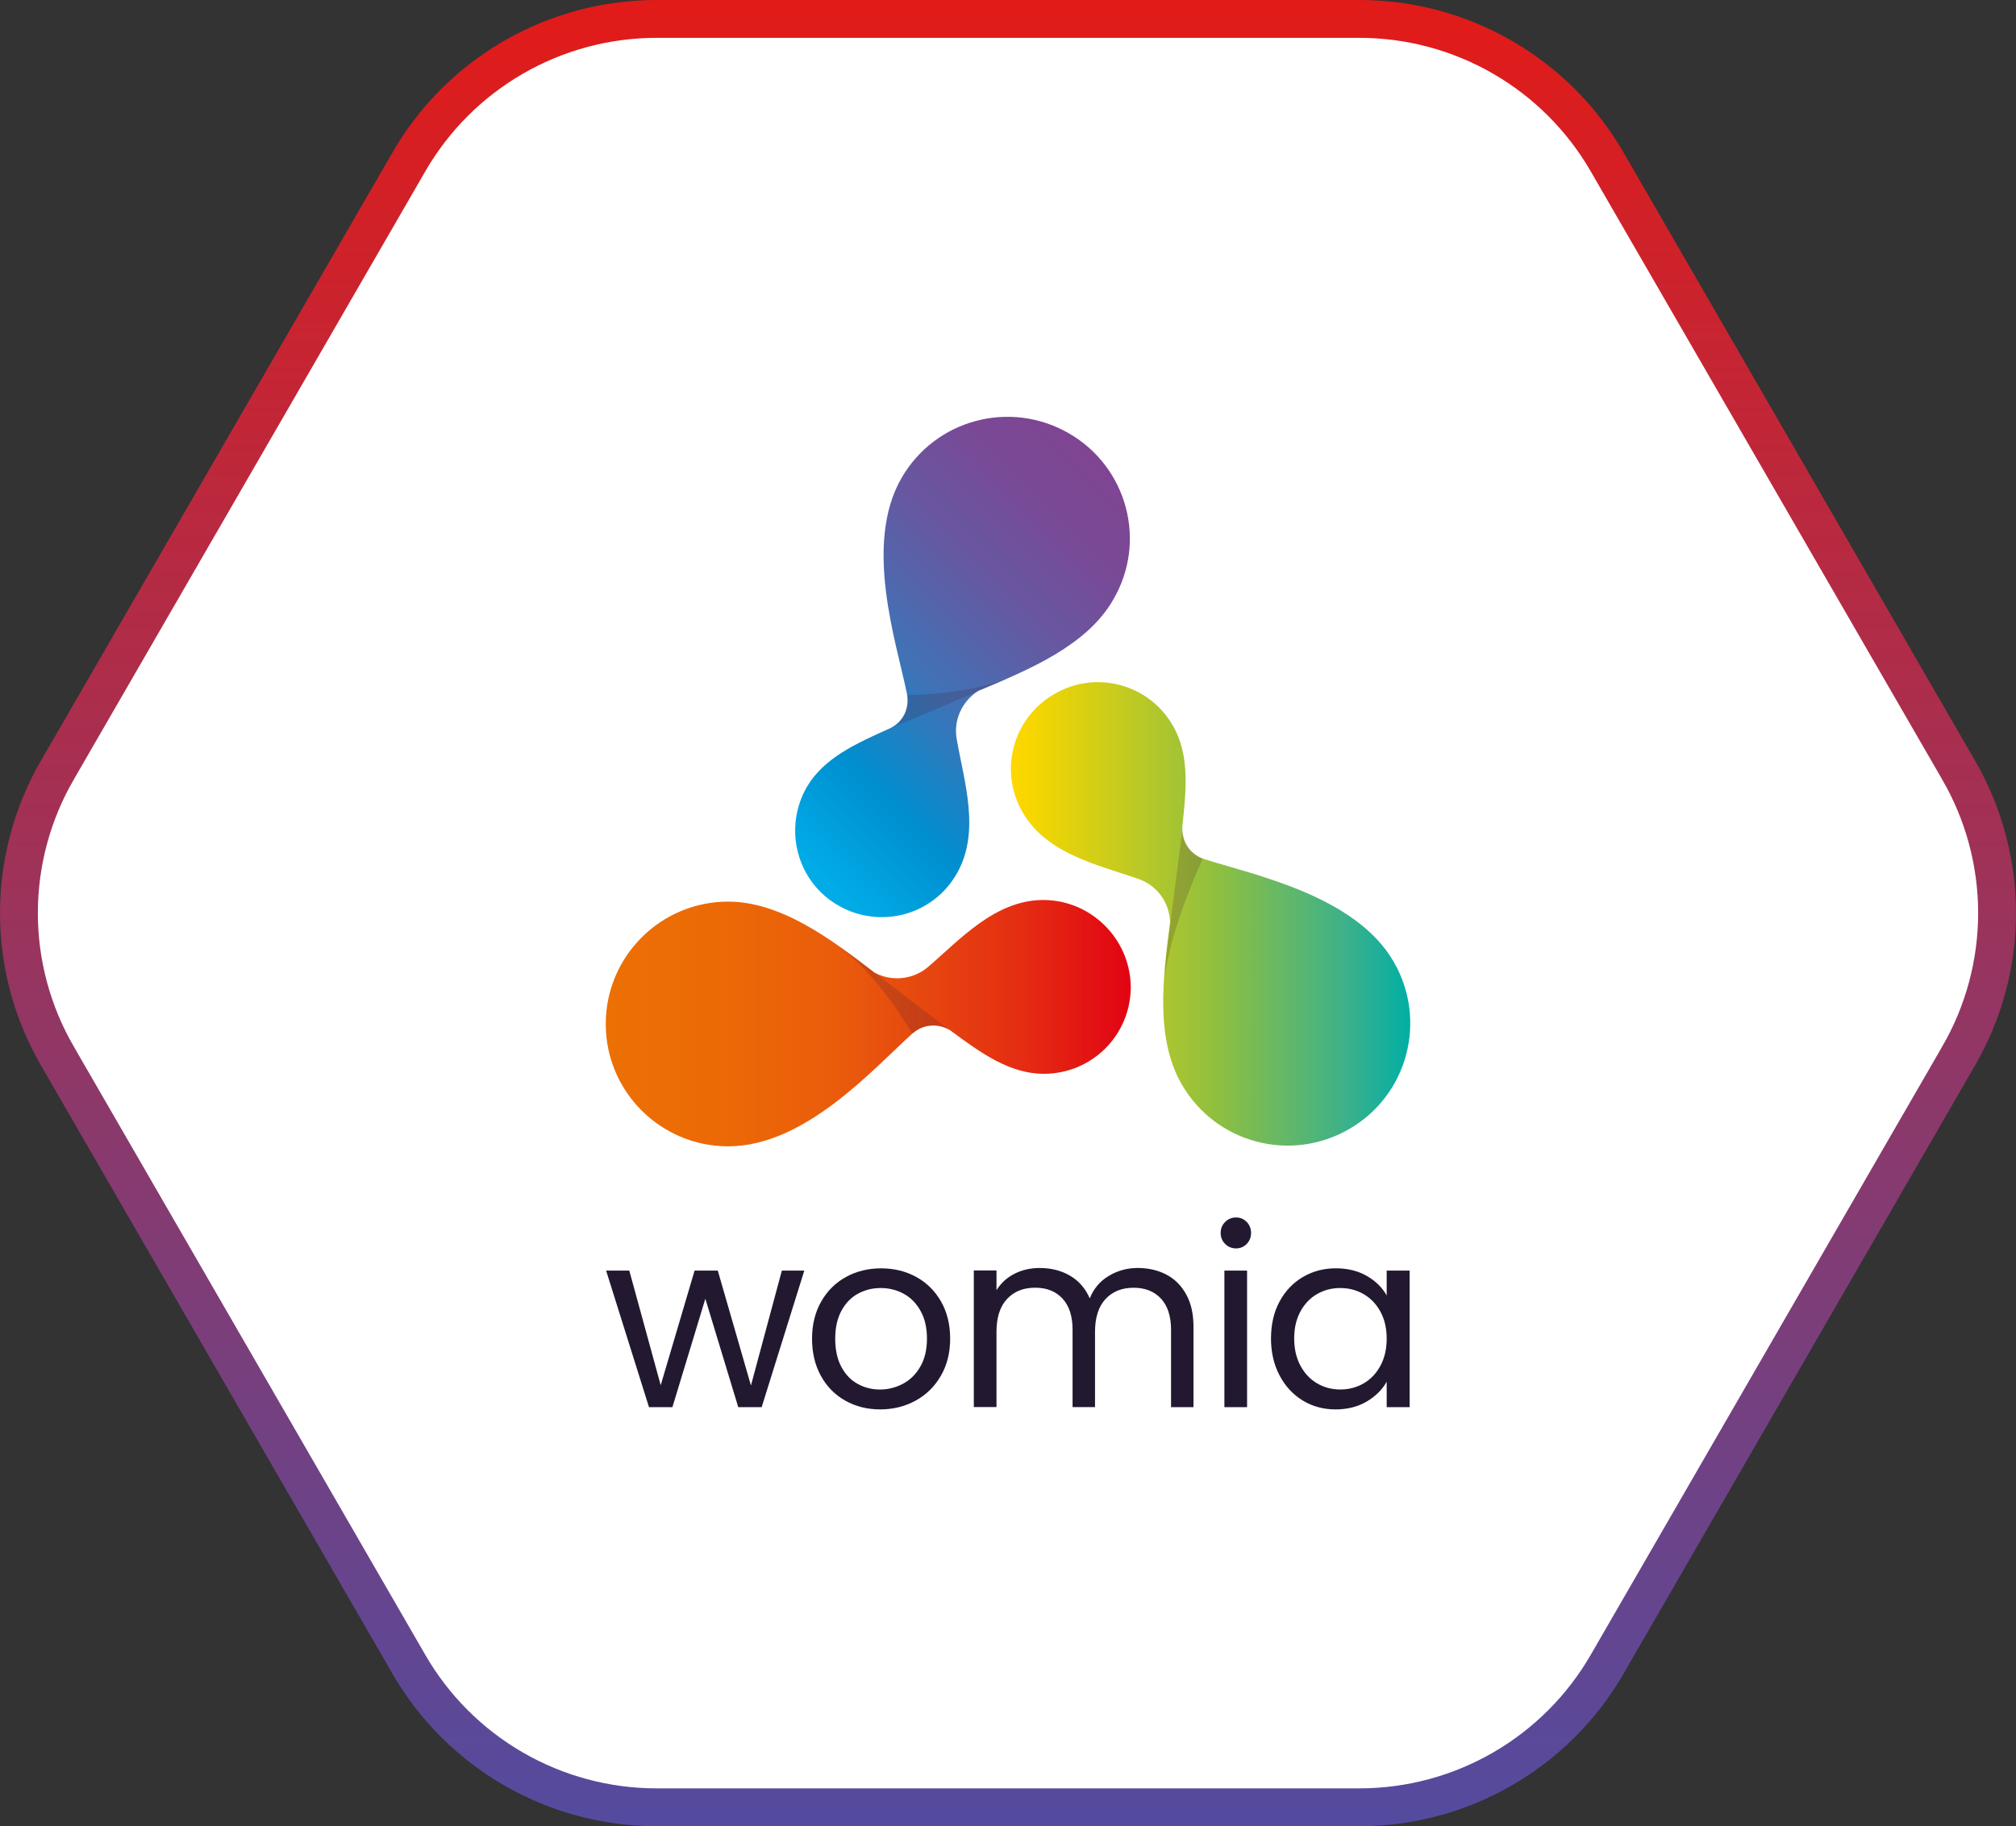
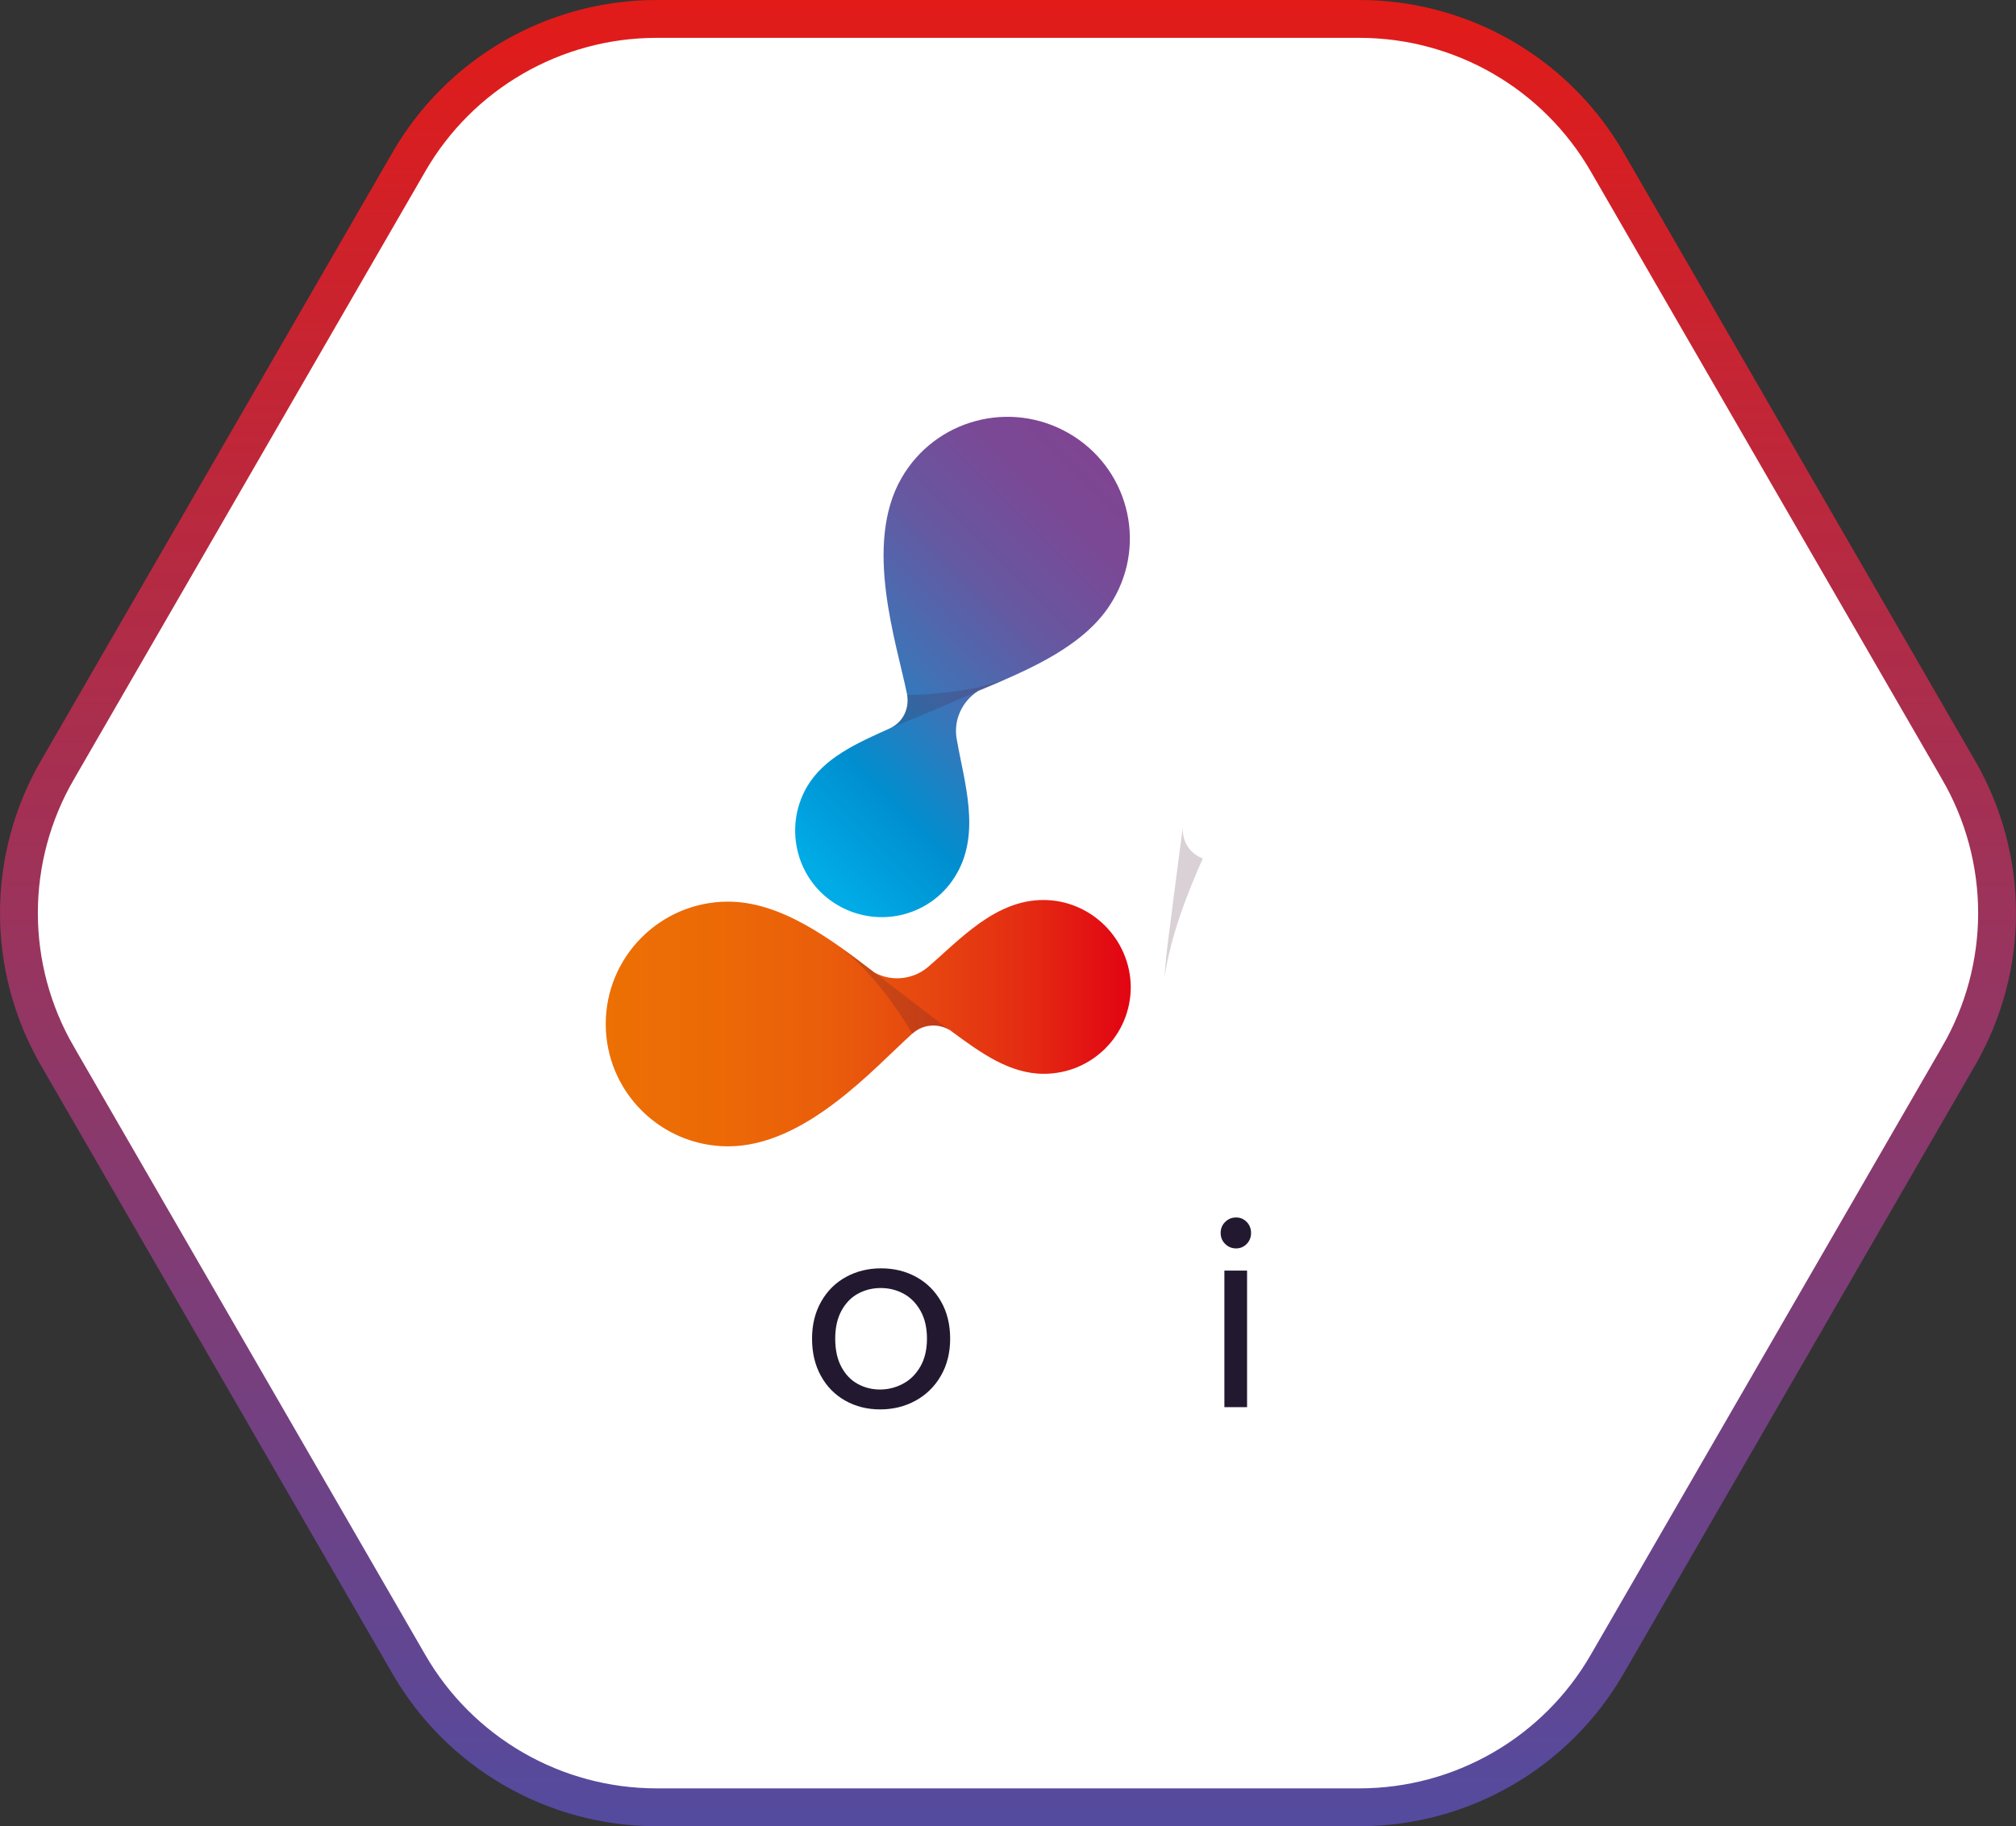
<svg xmlns="http://www.w3.org/2000/svg" version="1.1" id="Calque_1" x="0px" y="0px" width="213px" height="193px" viewBox="0 0 213 193" enable-background="new 0 0 213 193" xml:space="preserve">
  <rect x="0" y="0" width="213" height="193" fill="#333333" stroke="none" />
  <linearGradient id="SVGID_1_" gradientUnits="userSpaceOnUse" x1="106.589" y1="402.481" x2="106.589" y2="595.481" gradientTransform="matrix(1 0 0 1 -0.09 -402.481)">
    <stop offset="0" style="stop-color:#E21B18" />
    <stop offset="1" style="stop-color:#544B9F" />
  </linearGradient>
  <path fill="#FFFFFF" stroke="url(#SVGID_1_)" stroke-width="4" d="M43.211,17.095L43.211,17.095  C45.86,12.509,49.669,8.7,54.257,6.051C58.845,3.402,64.048,2.004,69.347,2h74.305c5.301,0.004,10.505,1.401,15.092,4.051  c4.588,2.649,8.396,6.458,11.046,11.043l0,0L206.947,81.4v0.001c2.654,4.587,4.053,9.793,4.053,15.092  c0,5.299-1.398,10.505-4.053,15.092v0.001l-37.158,64.32c-2.648,4.585-6.458,8.394-11.046,11.043  c-4.587,2.65-9.792,4.047-15.091,4.051H69.347c-5.298-0.004-10.502-1.4-15.09-4.051c-4.587-2.649-8.397-6.458-11.046-11.043  l-37.158-64.32v-0.001C3.398,106.998,2,101.792,2,96.493c0-5.299,1.398-10.505,4.053-15.092V81.4L43.211,17.095z" />
  <g>
    <g>
      <g>
        <linearGradient id="SVGID_2_" gradientUnits="userSpaceOnUse" x1="64.09" y1="-456.501" x2="119.486" y2="-456.501" gradientTransform="matrix(1 0 0 -1 -0.09 -348.37)">
          <stop offset="0" style="stop-color:#EC7004" />
          <stop offset="0.22" style="stop-color:#EC6906" />
          <stop offset="0.421" style="stop-color:#EA5E0B" />
          <stop offset="0.615" style="stop-color:#E64610" />
          <stop offset="0.804" style="stop-color:#E42B12" />
          <stop offset="0.988" style="stop-color:#E20613" />
          <stop offset="1" style="stop-color:#E20613" />
        </linearGradient>
        <path fill="url(#SVGID_2_)" d="M110.228,95.114c-5.092,0-8.836,4.212-12.172,7.077c-1.581,1.347-3.863,1.58-5.675,0.586     c-4.624-3.567-9.889-7.489-15.45-7.489C69.794,95.287,64,101.081,64,108.22c0,7.135,5.794,12.928,12.931,12.928     c8.135,0,15.332-8.189,19.483-11.938c1.113-0.998,2.751-1.111,4.04-0.289c0,0,0,0,0.058,0.055c3.1,2.285,6.145,4.507,9.772,4.507     c5.09,0,9.188-4.096,9.188-9.187C119.415,99.209,115.259,95.114,110.228,95.114z" />
        <linearGradient id="SVGID_3_" gradientUnits="userSpaceOnUse" x1="81.978" y1="-435.989" x2="119.647" y2="-398.32" gradientTransform="matrix(1 0 0 -1 -0.09 -348.37)">
          <stop offset="0" style="stop-color:#00ABE6" />
          <stop offset="0.204" style="stop-color:#008ECF" />
          <stop offset="0.43" style="stop-color:#4271B5" />
          <stop offset="0.645" style="stop-color:#6658A1" />
          <stop offset="0.84" style="stop-color:#7A4996" />
          <stop offset="1" style="stop-color:#804492" />
        </linearGradient>
        <path fill="url(#SVGID_3_)" d="M112.918,45.786c-6.203-3.57-14.104-1.462-17.673,4.741c-4.037,7.022-0.524,17.379,0.585,22.821     c0.292,1.521-0.408,2.984-1.813,3.628l0,0c-3.511,1.58-6.963,3.101-8.776,6.203c-2.515,4.387-1.053,10.005,3.338,12.522     c4.386,2.517,10.002,1.053,12.519-3.394c2.517-4.389,0.763-9.714,0-14.103l0,0c-0.409-2.048,0.528-4.095,2.283-5.208     c5.384-2.223,11.472-4.798,14.219-9.595C121.227,57.255,119.121,49.356,112.918,45.786z" />
        <linearGradient id="SVGID_4_" gradientUnits="userSpaceOnUse" x1="106.94" y1="-444.952" x2="149.134" y2="-444.952" gradientTransform="matrix(1 0 0 -1 -0.09 -348.37)">
          <stop offset="0" style="stop-color:#FFD700" />
          <stop offset="0.052" style="stop-color:#F6D600" />
          <stop offset="0.519" style="stop-color:#8EBF41" />
          <stop offset="0.845" style="stop-color:#3AB18C" />
          <stop offset="1" style="stop-color:#00AEA5" />
        </linearGradient>
-         <path fill="url(#SVGID_4_)" d="M147.265,101.666c-4.037-7.022-14.745-9.186-20.069-10.884c-1.464-0.468-2.399-1.873-2.282-3.392     c0.409-3.804,0.818-7.607-0.996-10.708c-2.519-4.39-8.132-5.91-12.521-3.336c-4.386,2.517-5.91,8.133-3.337,12.522     c2.517,4.387,8.016,5.56,12.232,7.022l0,0c1.984,0.702,3.272,2.517,3.335,4.563c-0.762,5.793-1.579,12.287,1.229,17.145     c3.571,6.203,11.468,8.309,17.671,4.737C148.725,115.766,150.834,107.868,147.265,101.666z" />
        <path opacity="0.2" fill="#411A33" enable-background="new    " d="M123.977,94.999c-0.29,2.574-0.762,5.38-0.936,8.25l0,0     c0.646-4.329,2.399-8.834,4.037-12.522c-1.405-0.522-2.22-1.872-2.105-3.333C124.973,87.39,124.27,92.771,123.977,94.999z" />
        <path opacity="0.2" fill="#411A33" enable-background="new    " d="M100.454,108.979c0,0-4.33-3.337-6.085-4.681     c-1.758-1.345-3.686-2.867-5.676-4.214l0,0c3.335,2.456,6.027,6.38,7.725,9.188l0,0     C97.588,108.22,99.226,108.103,100.454,108.979L100.454,108.979z" />
        <path opacity="0.2" fill="#411A33" enable-background="new    " d="M95.834,73.464c0.233,1.462-0.472,2.866-1.815,3.51     c0,0,5.033-2.048,7.08-2.984c1.638-0.702,3.452-1.405,5.209-2.225l0,0C103.028,72.996,98.934,73.403,95.834,73.464L95.834,73.464     z" />
      </g>
    </g>
    <g>
-       <path fill="#221930" d="M84.979,134.28l-4.505,14.432H78l-3.477-11.455l-3.479,11.455h-2.475l-4.531-14.432h2.45l3.318,12.115    l3.581-12.115h2.45l3.504,12.142l3.266-12.142H84.979z" />
      <path fill="#221930" d="M89.313,148.029c-1.098-0.615-1.96-1.49-2.581-2.622c-0.626-1.132-0.936-2.445-0.936-3.934    c0-1.478,0.321-2.779,0.962-3.911c0.642-1.134,1.514-2,2.623-2.608c1.105-0.606,2.343-0.912,3.712-0.912    c1.37,0,2.609,0.303,3.713,0.912c1.105,0.604,1.979,1.471,2.621,2.596c0.641,1.122,0.962,2.432,0.962,3.924    c0,1.488-0.328,2.802-0.988,3.934c-0.659,1.138-1.549,2.007-2.674,2.622c-1.124,0.615-2.371,0.921-3.741,0.921    C91.634,148.95,90.41,148.645,89.313,148.029z M95.409,146.237c0.757-0.404,1.366-1.008,1.83-1.815    c0.466-0.807,0.699-1.794,0.699-2.948c0-1.16-0.229-2.142-0.687-2.95c-0.456-0.808-1.053-1.41-1.79-1.806    c-0.737-0.395-1.538-0.595-2.397-0.595c-0.88,0-1.682,0.2-2.411,0.595c-0.729,0.393-1.313,0.998-1.751,1.806    c-0.439,0.809-0.658,1.794-0.658,2.95c0,1.175,0.215,2.168,0.645,2.975c0.433,0.81,1.006,1.409,1.727,1.806    c0.721,0.395,1.51,0.595,2.371,0.595C93.847,146.845,94.654,146.641,95.409,146.237z" />
-       <path fill="#221930" d="M123.253,134.714c0.877,0.464,1.569,1.162,2.08,2.095c0.512,0.926,0.765,2.063,0.765,3.397v8.506h-2.372    v-8.167c0-1.439-0.356-2.541-1.065-3.305c-0.711-0.764-1.674-1.146-2.885-1.146c-1.247,0-2.239,0.398-2.977,1.198    c-0.738,0.798-1.105,1.952-1.105,3.464v7.951h-2.372v-8.166c0-1.437-0.354-2.538-1.067-3.306    c-0.709-0.764-1.672-1.146-2.887-1.146c-1.247,0-2.237,0.398-2.977,1.198c-0.739,0.794-1.107,1.953-1.107,3.464v7.952h-2.396    v-14.437h2.397v2.083c0.476-0.759,1.109-1.336,1.909-1.739c0.8-0.404,1.683-0.604,2.648-0.604c1.211,0,2.287,0.271,3.215,0.816    c0.93,0.544,1.622,1.344,2.083,2.396c0.403-1.018,1.067-1.81,1.999-2.372c0.929-0.562,1.966-0.845,3.107-0.845    C121.373,134.016,122.373,134.248,123.253,134.714z" />
      <path fill="#221930" d="M129.442,131.462c-0.317-0.317-0.474-0.702-0.474-1.16c0-0.461,0.156-0.844,0.474-1.16    c0.316-0.317,0.7-0.476,1.16-0.476c0.441,0,0.812,0.158,1.12,0.476c0.304,0.316,0.459,0.699,0.459,1.16    c0,0.458-0.155,0.843-0.459,1.16c-0.309,0.314-0.683,0.474-1.12,0.474C130.143,131.936,129.759,131.776,129.442,131.462z     M131.759,134.28v14.432h-2.396V134.28H131.759z" />
-       <path fill="#221930" d="M135.187,137.559c0.599-1.116,1.415-1.98,2.46-2.596c1.046-0.617,2.208-0.924,3.49-0.924    c1.265,0,2.362,0.275,3.294,0.818c0.931,0.541,1.623,1.23,2.079,2.053v-2.63h2.424v14.432h-2.424v-2.688    c-0.474,0.848-1.181,1.546-2.12,2.101c-0.939,0.547-2.034,0.826-3.279,0.826c-1.282,0-2.441-0.313-3.477-0.945    c-1.038-0.632-1.853-1.519-2.451-2.662c-0.6-1.144-0.897-2.441-0.897-3.897C134.289,139.968,134.587,138.674,135.187,137.559z     M145.852,138.627c-0.439-0.808-1.032-1.427-1.777-1.858c-0.749-0.431-1.567-0.646-2.464-0.646c-0.895,0-1.711,0.21-2.448,0.632    c-0.738,0.423-1.326,1.036-1.767,1.844c-0.439,0.808-0.658,1.756-0.658,2.847c0,1.104,0.219,2.065,0.658,2.883    c0.44,0.818,1.028,1.439,1.767,1.871c0.737,0.432,1.554,0.646,2.448,0.646c0.896,0,1.719-0.214,2.464-0.646    s1.338-1.053,1.777-1.871c0.439-0.817,0.658-1.77,0.658-2.856C146.51,140.383,146.291,139.435,145.852,138.627z" />
    </g>
  </g>
</svg>